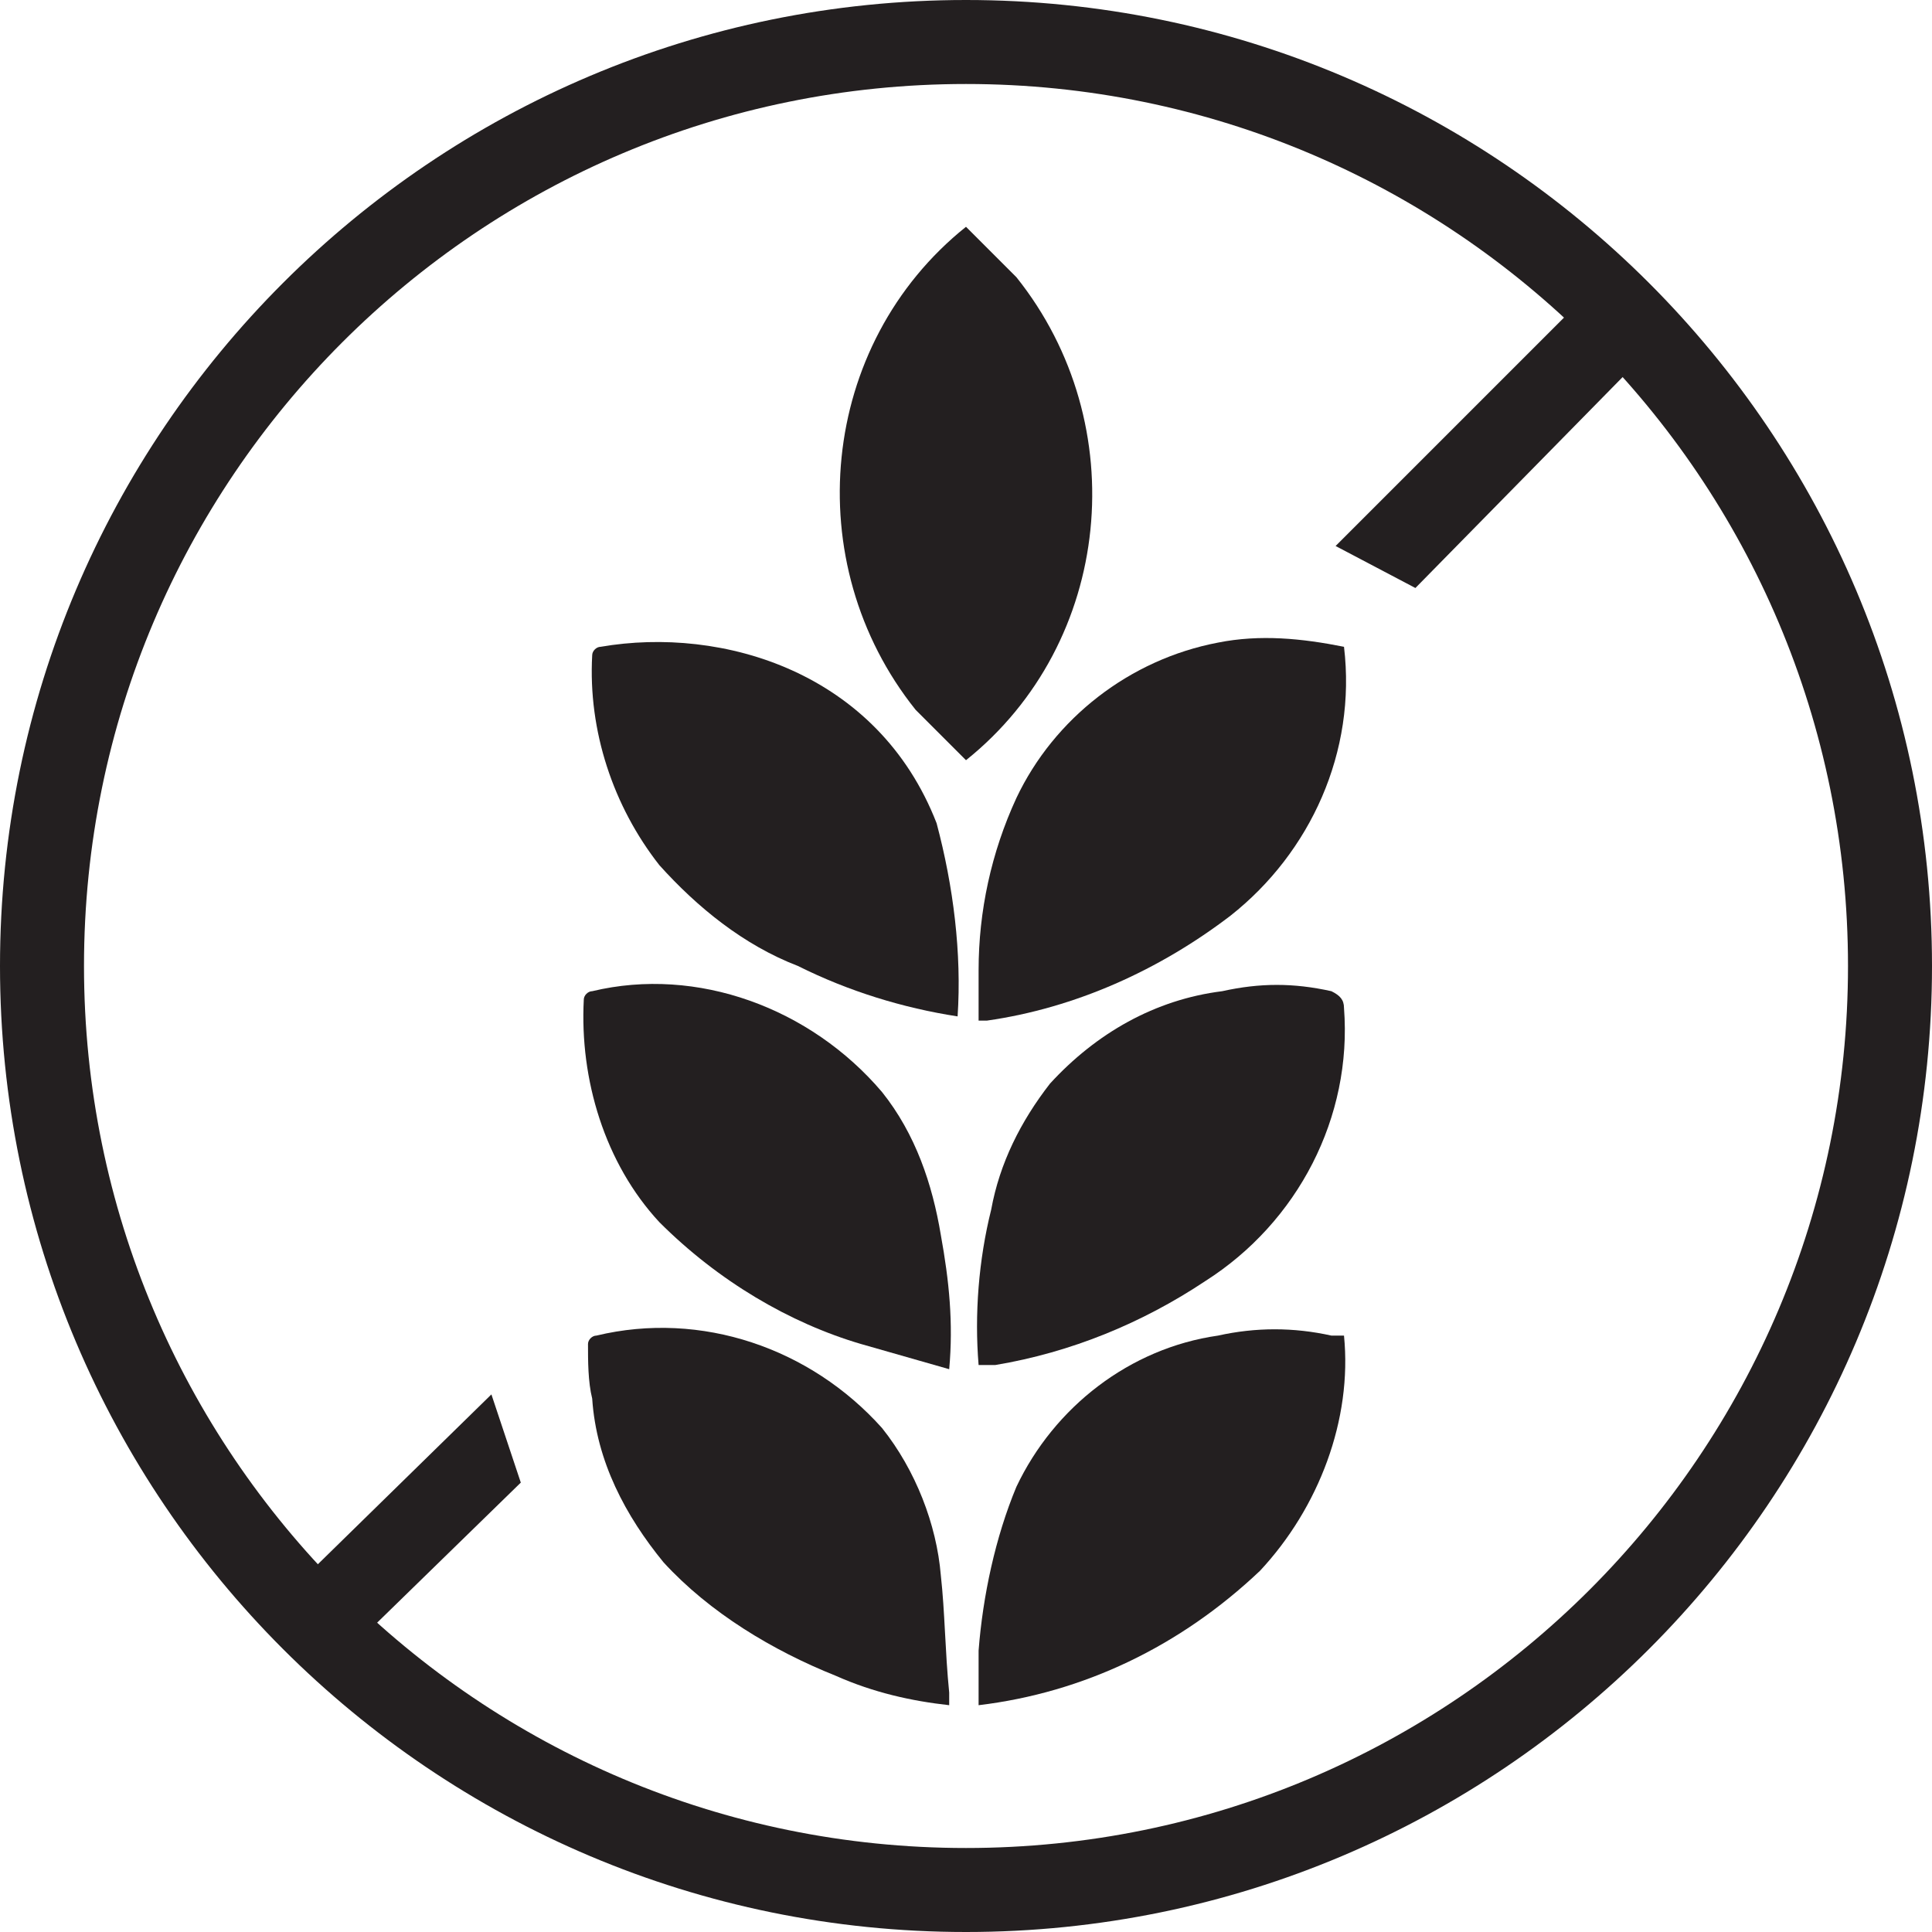
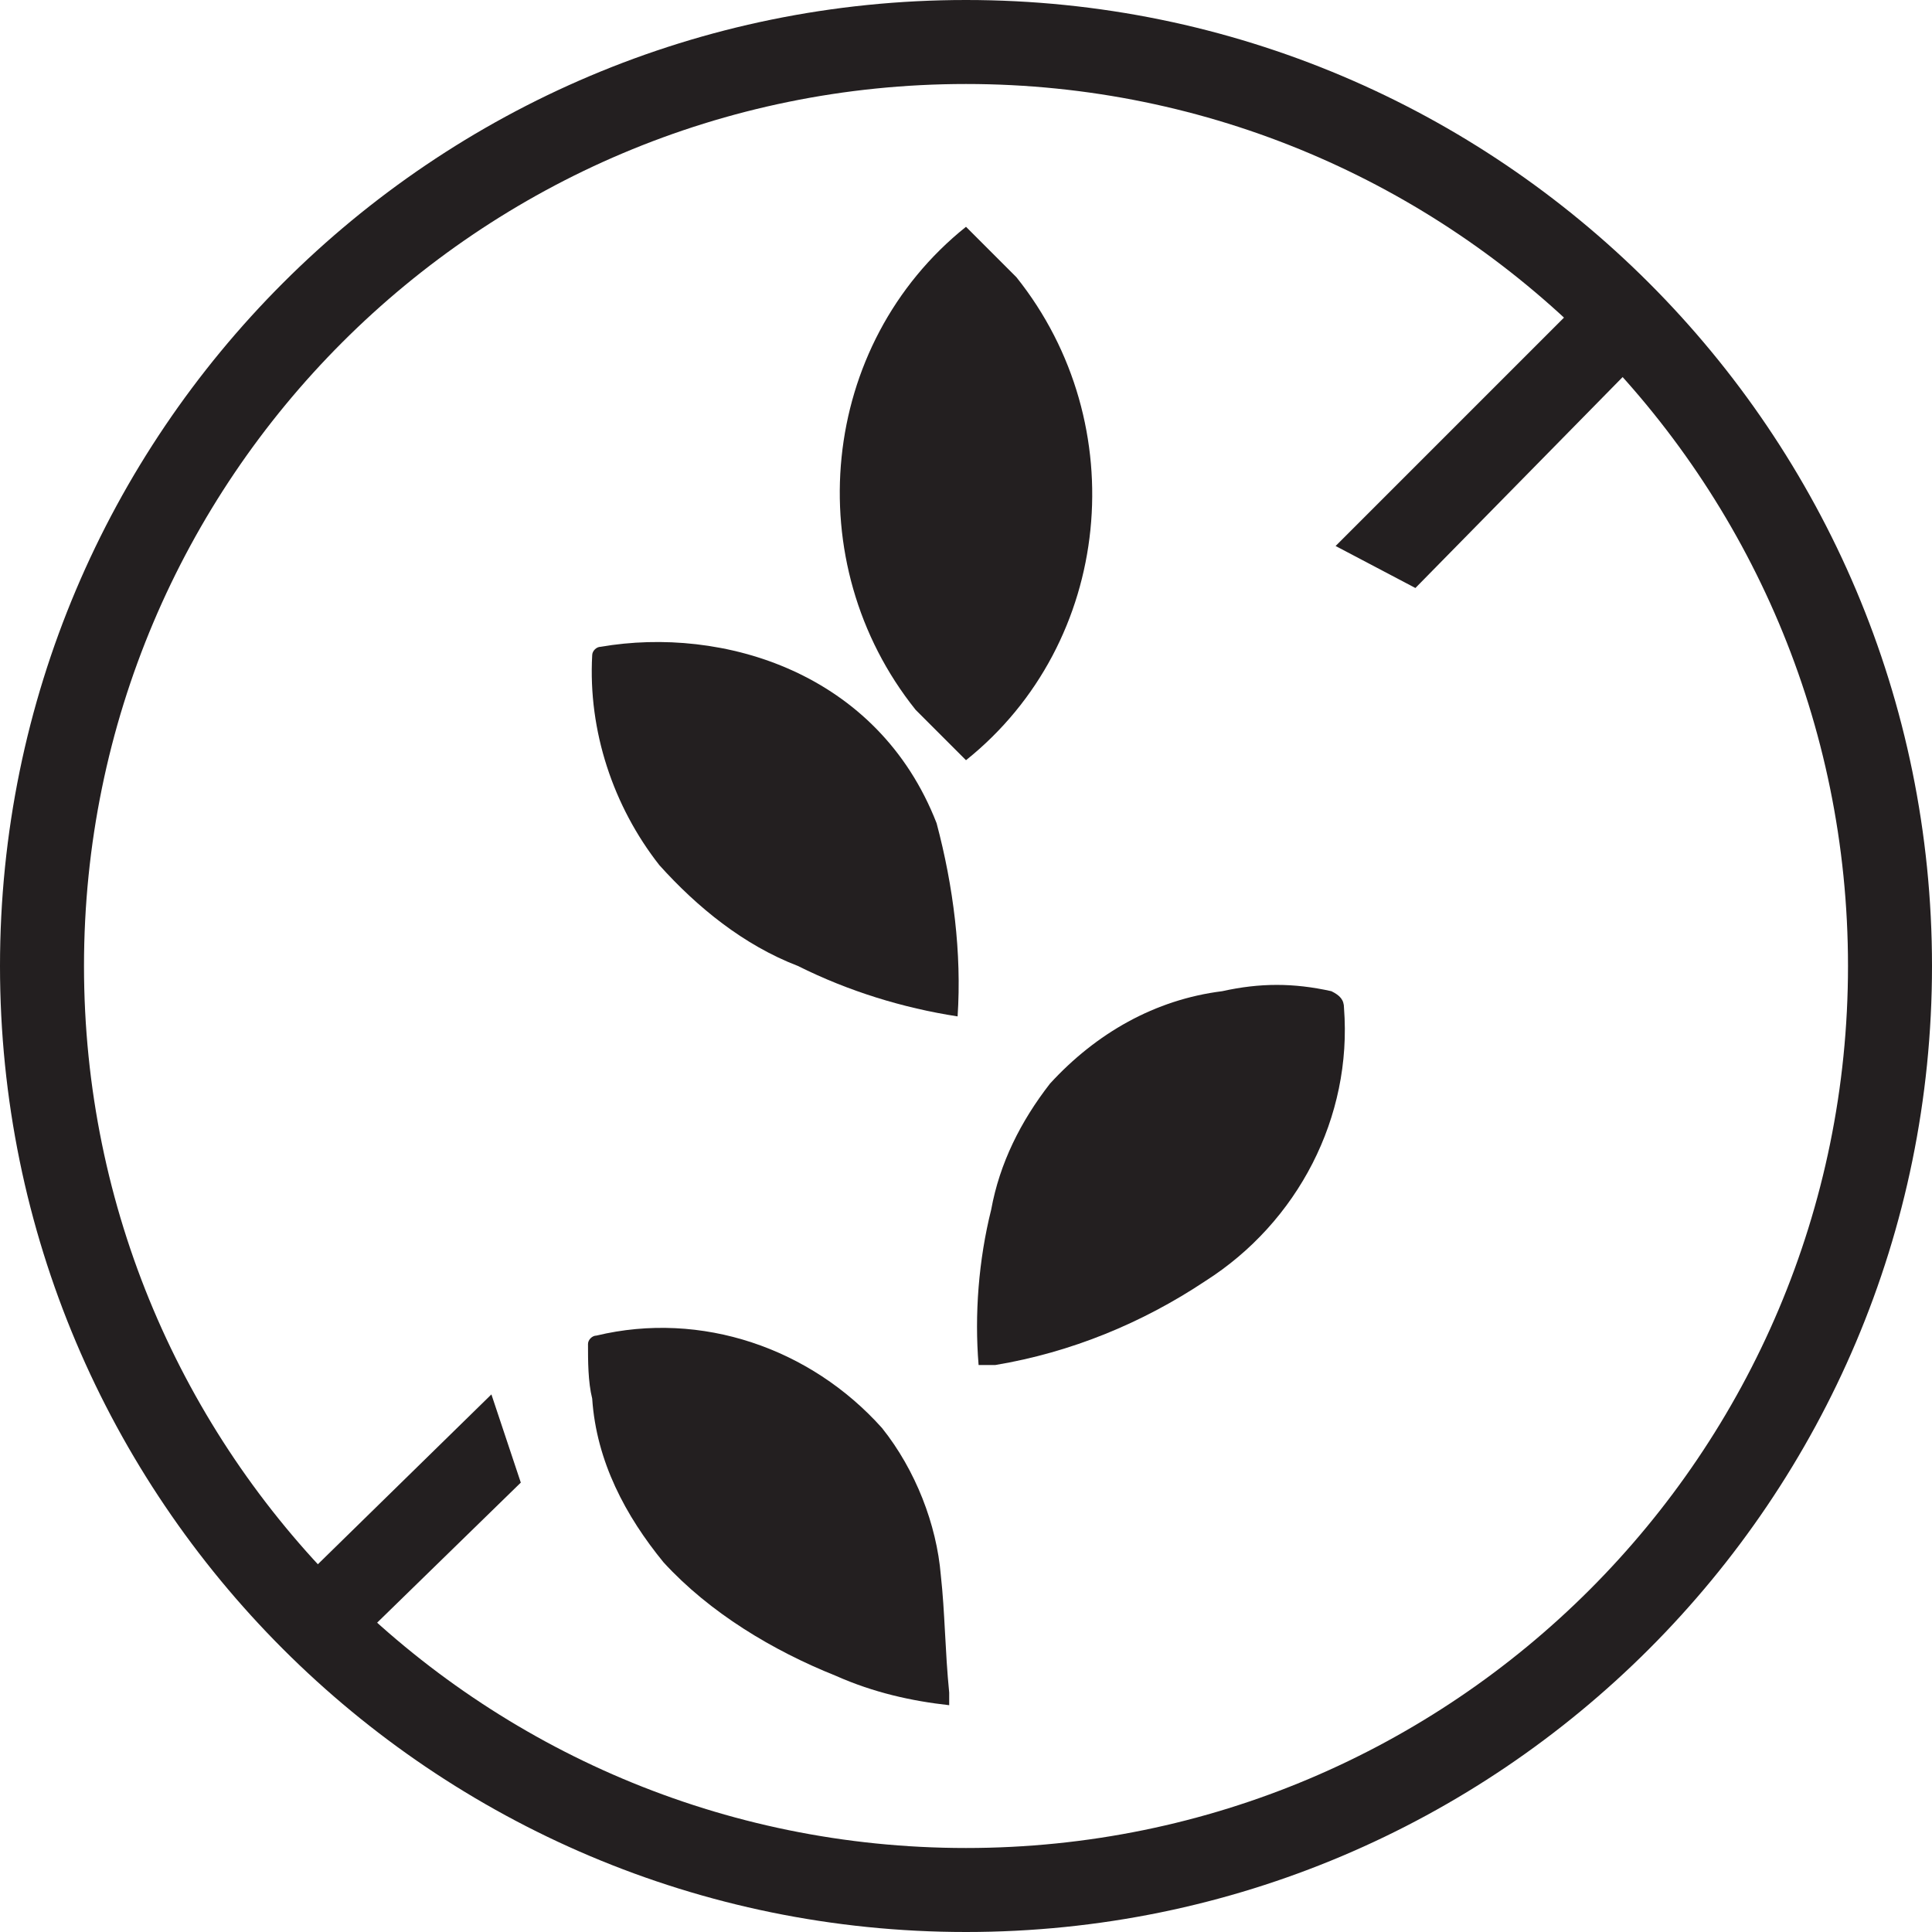
<svg xmlns="http://www.w3.org/2000/svg" version="1.1" id="Layer_1" x="0px" y="0px" viewBox="0 0 46 46" style="enable-background:new 0 0 46 46;" xml:space="preserve">
  <style type="text/css">
	.st0{fill:#231F20;}
</style>
  <title>Gluten_free</title>
  <g>
    <g id="Layer_1-2">
      <path class="st0" d="M23,46C10.3,46,0,35.7,0,23S10.3,0,23,0s23,10.3,23,23S35.7,46,23,46z M23,2C11.4,2,2,11.4,2,23s9.4,21,21,21    s21-9.4,21-21S34.6,2,23,2z" />
      <path class="st0" d="M23,5.4c-3.5,2.8-4,8-1.2,11.5c0.4,0.4,0.8,0.8,1.2,1.2c3.5-2.8,4-8,1.2-11.5C23.8,6.2,23.4,5.8,23,5.4z" />
-       <path class="st0" d="M31.7,31.8c-0.9-0.2-1.8-0.2-2.7,0c-2.1,0.3-3.9,1.7-4.8,3.6c-0.5,1.2-0.8,2.6-0.9,3.9c0,0.4,0,0.9,0,1.3    c2.5-0.3,4.8-1.4,6.7-3.2c1.4-1.5,2.2-3.6,2-5.6L31.7,31.8z" />
-       <path class="st0" d="M24.2,19c-0.6,1.3-0.9,2.7-0.9,4.1c0,0.4,0,0.8,0,1.2h0.2c2.1-0.3,4.1-1.2,5.8-2.5c1.9-1.5,3-3.9,2.7-6.4    c-1-0.2-2-0.3-3-0.1C26.9,15.7,25.1,17.1,24.2,19z" />
      <path class="st0" d="M14.3,15.4c-0.1,0-0.2,0.1-0.2,0.2c-0.1,1.8,0.5,3.6,1.6,5c0.9,1,2,1.9,3.3,2.4c1.2,0.6,2.5,1,3.8,1.2    c0.1-1.5-0.1-3.1-0.5-4.6C20.9,16,17.2,14.9,14.3,15.4z" />
      <path class="st0" d="M31.7,23.6c-0.9-0.2-1.7-0.2-2.6,0c-1.6,0.2-3,1-4.1,2.2c-0.7,0.9-1.2,1.9-1.4,3c-0.3,1.2-0.4,2.5-0.3,3.7    c0.1,0,0.1,0,0.2,0h0.2c1.8-0.3,3.5-1,5-2c2.2-1.4,3.5-3.9,3.3-6.5C32,23.8,31.9,23.7,31.7,23.6z" />
      <path class="st0" d="M21,34c-1.7-1.9-4.3-2.8-6.8-2.2c-0.1,0-0.2,0.1-0.2,0.2c0,0,0,0,0,0c0,0.4,0,0.9,0.1,1.3    c0.1,1.5,0.8,2.8,1.7,3.9c1.1,1.2,2.6,2.1,4.1,2.7c0.9,0.4,1.8,0.6,2.7,0.7c0-0.1,0-0.2,0-0.3c-0.1-1-0.1-1.9-0.2-2.8    C22.3,36.3,21.8,35,21,34z" />
-       <path class="st0" d="M20.5,32c0.7,0.2,1.4,0.4,2.1,0.6c0.1-1.1,0-2.1-0.2-3.2c-0.2-1.2-0.6-2.4-1.4-3.4c-1.7-2-4.4-3-6.9-2.4    c-0.1,0-0.2,0.1-0.2,0.2c-0.1,1.9,0.5,3.9,1.8,5.3C17.1,30.5,18.8,31.5,20.5,32z" />
      <polygon class="st0" points="7,37.8 11.7,33.2 12.4,35.3 8.4,39.2   " />
      <line class="st0" x1="38.7" y1="7.6" x2="33" y2="13.2" />
      <polygon class="st0" points="31.8,13 37.9,6.9 39.3,8.3 33.7,14   " />
    </g>
  </g>
</svg>